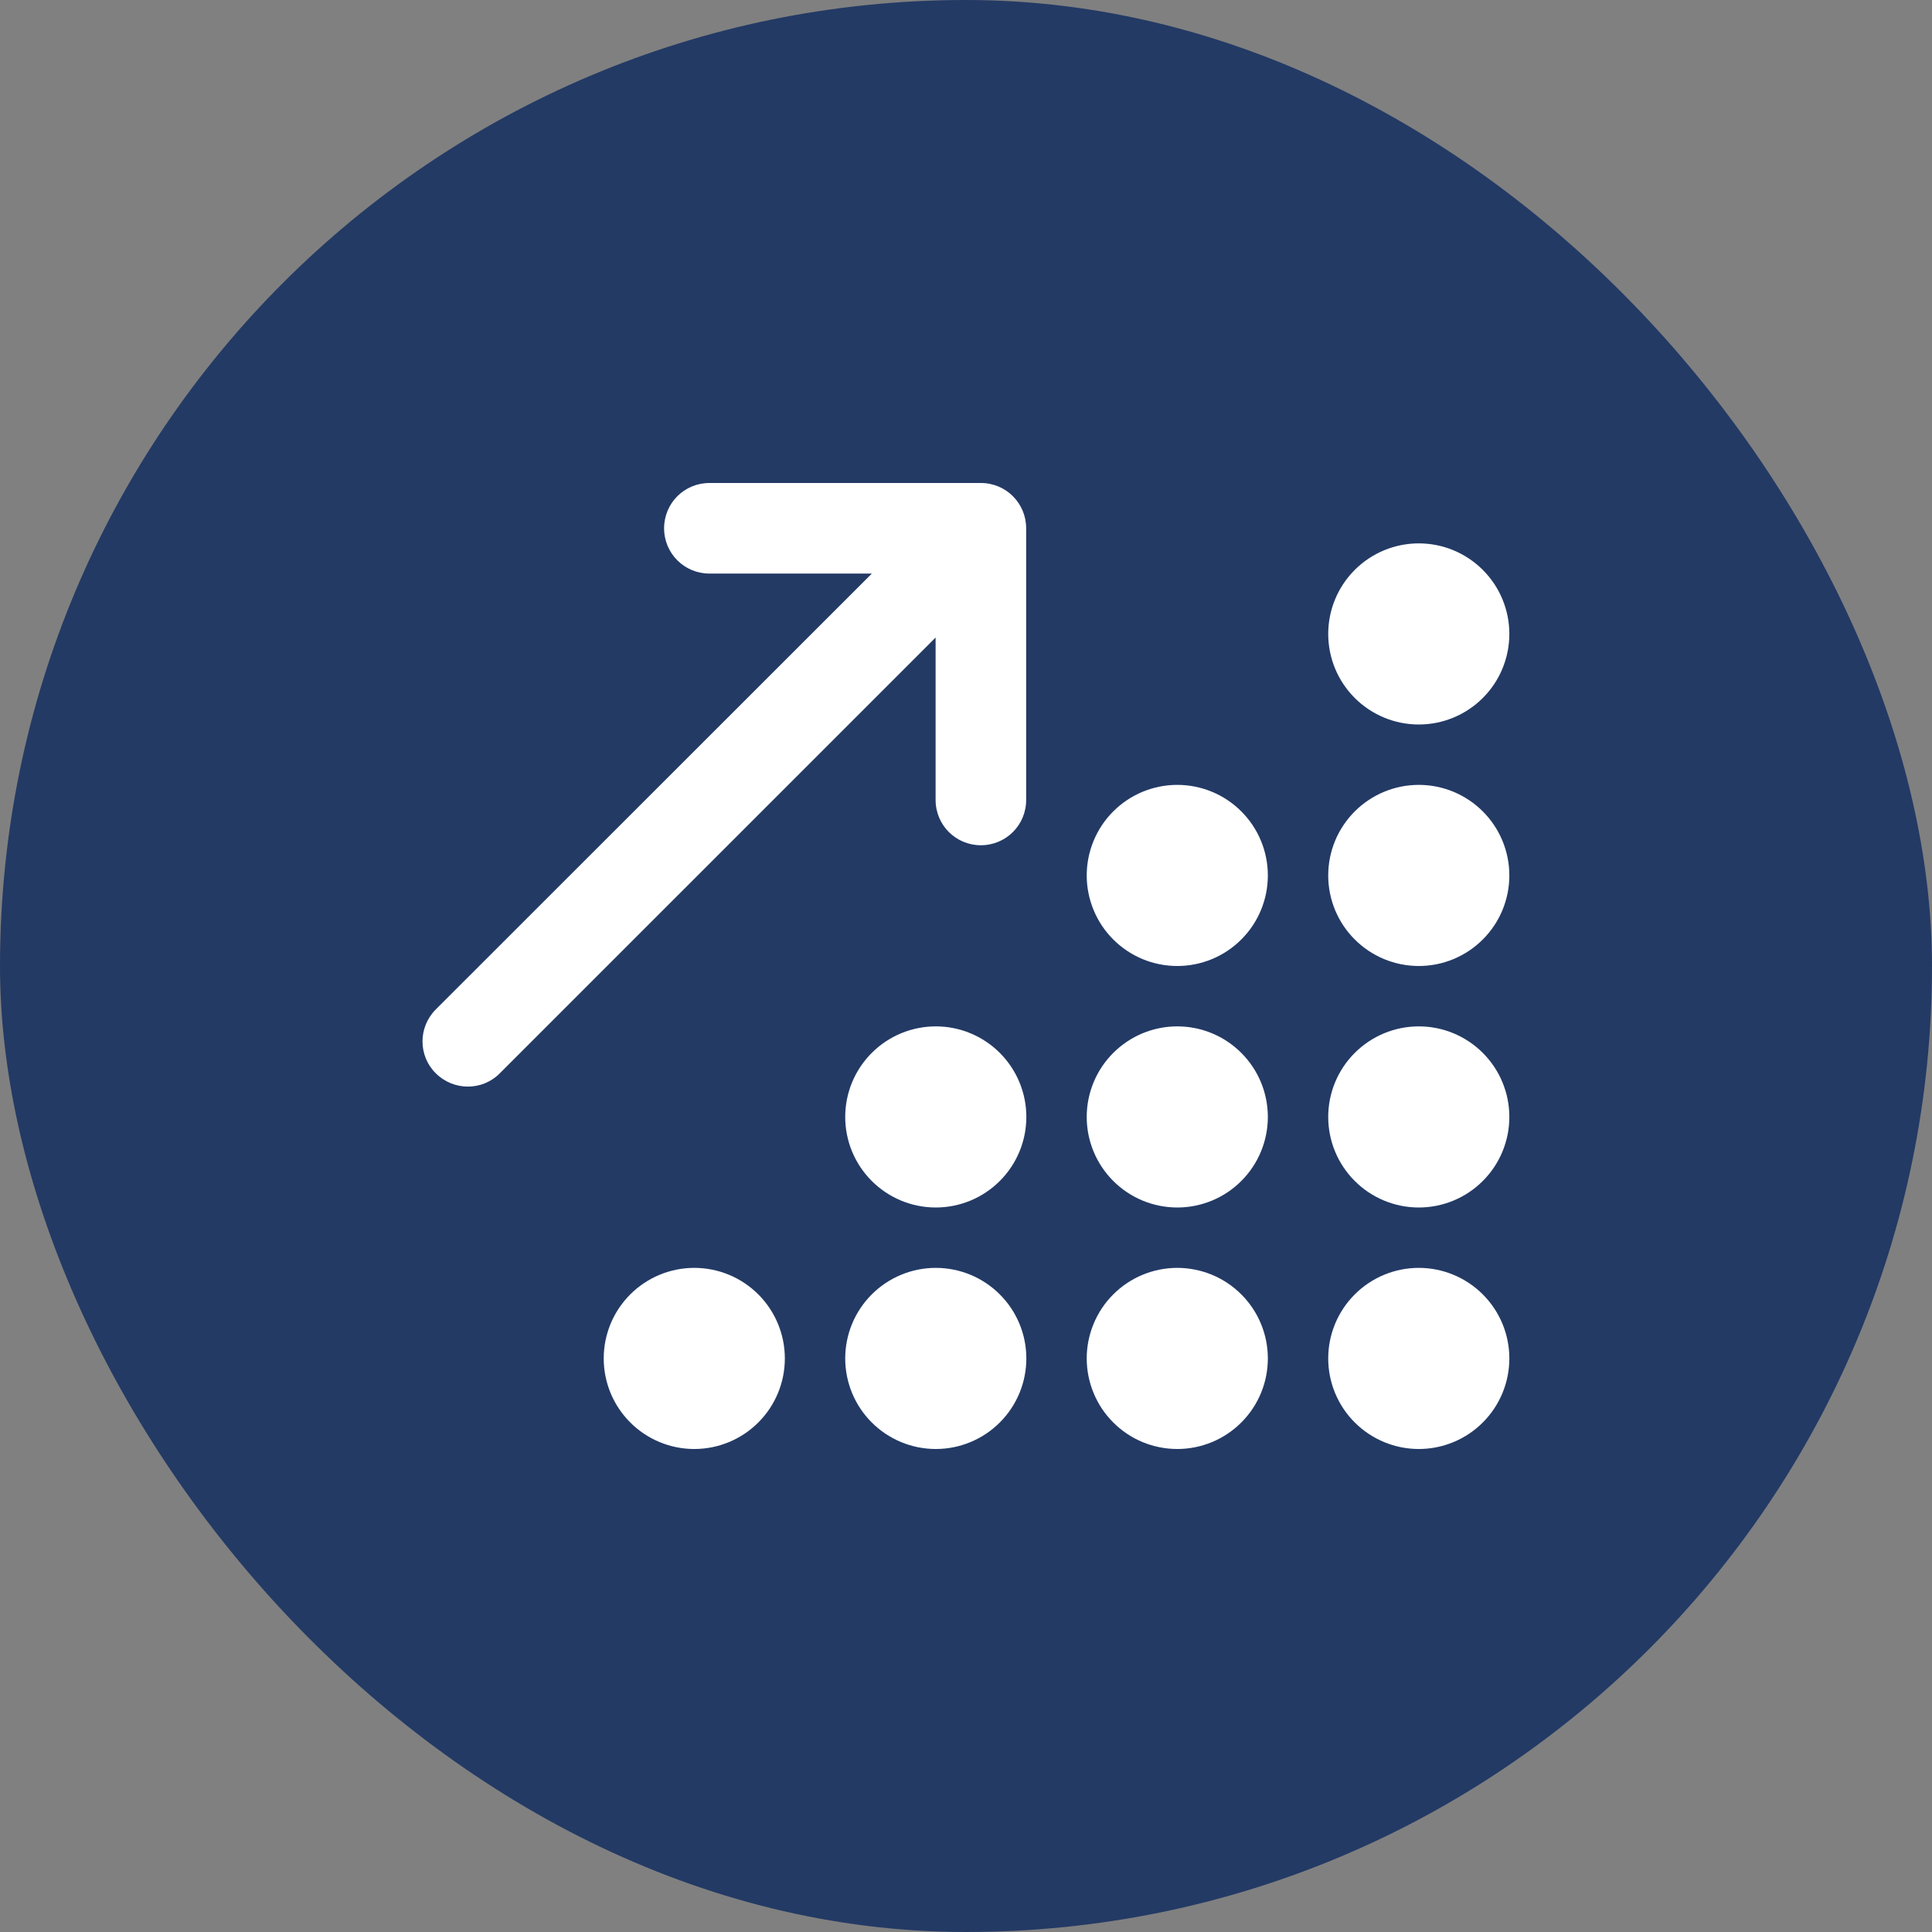
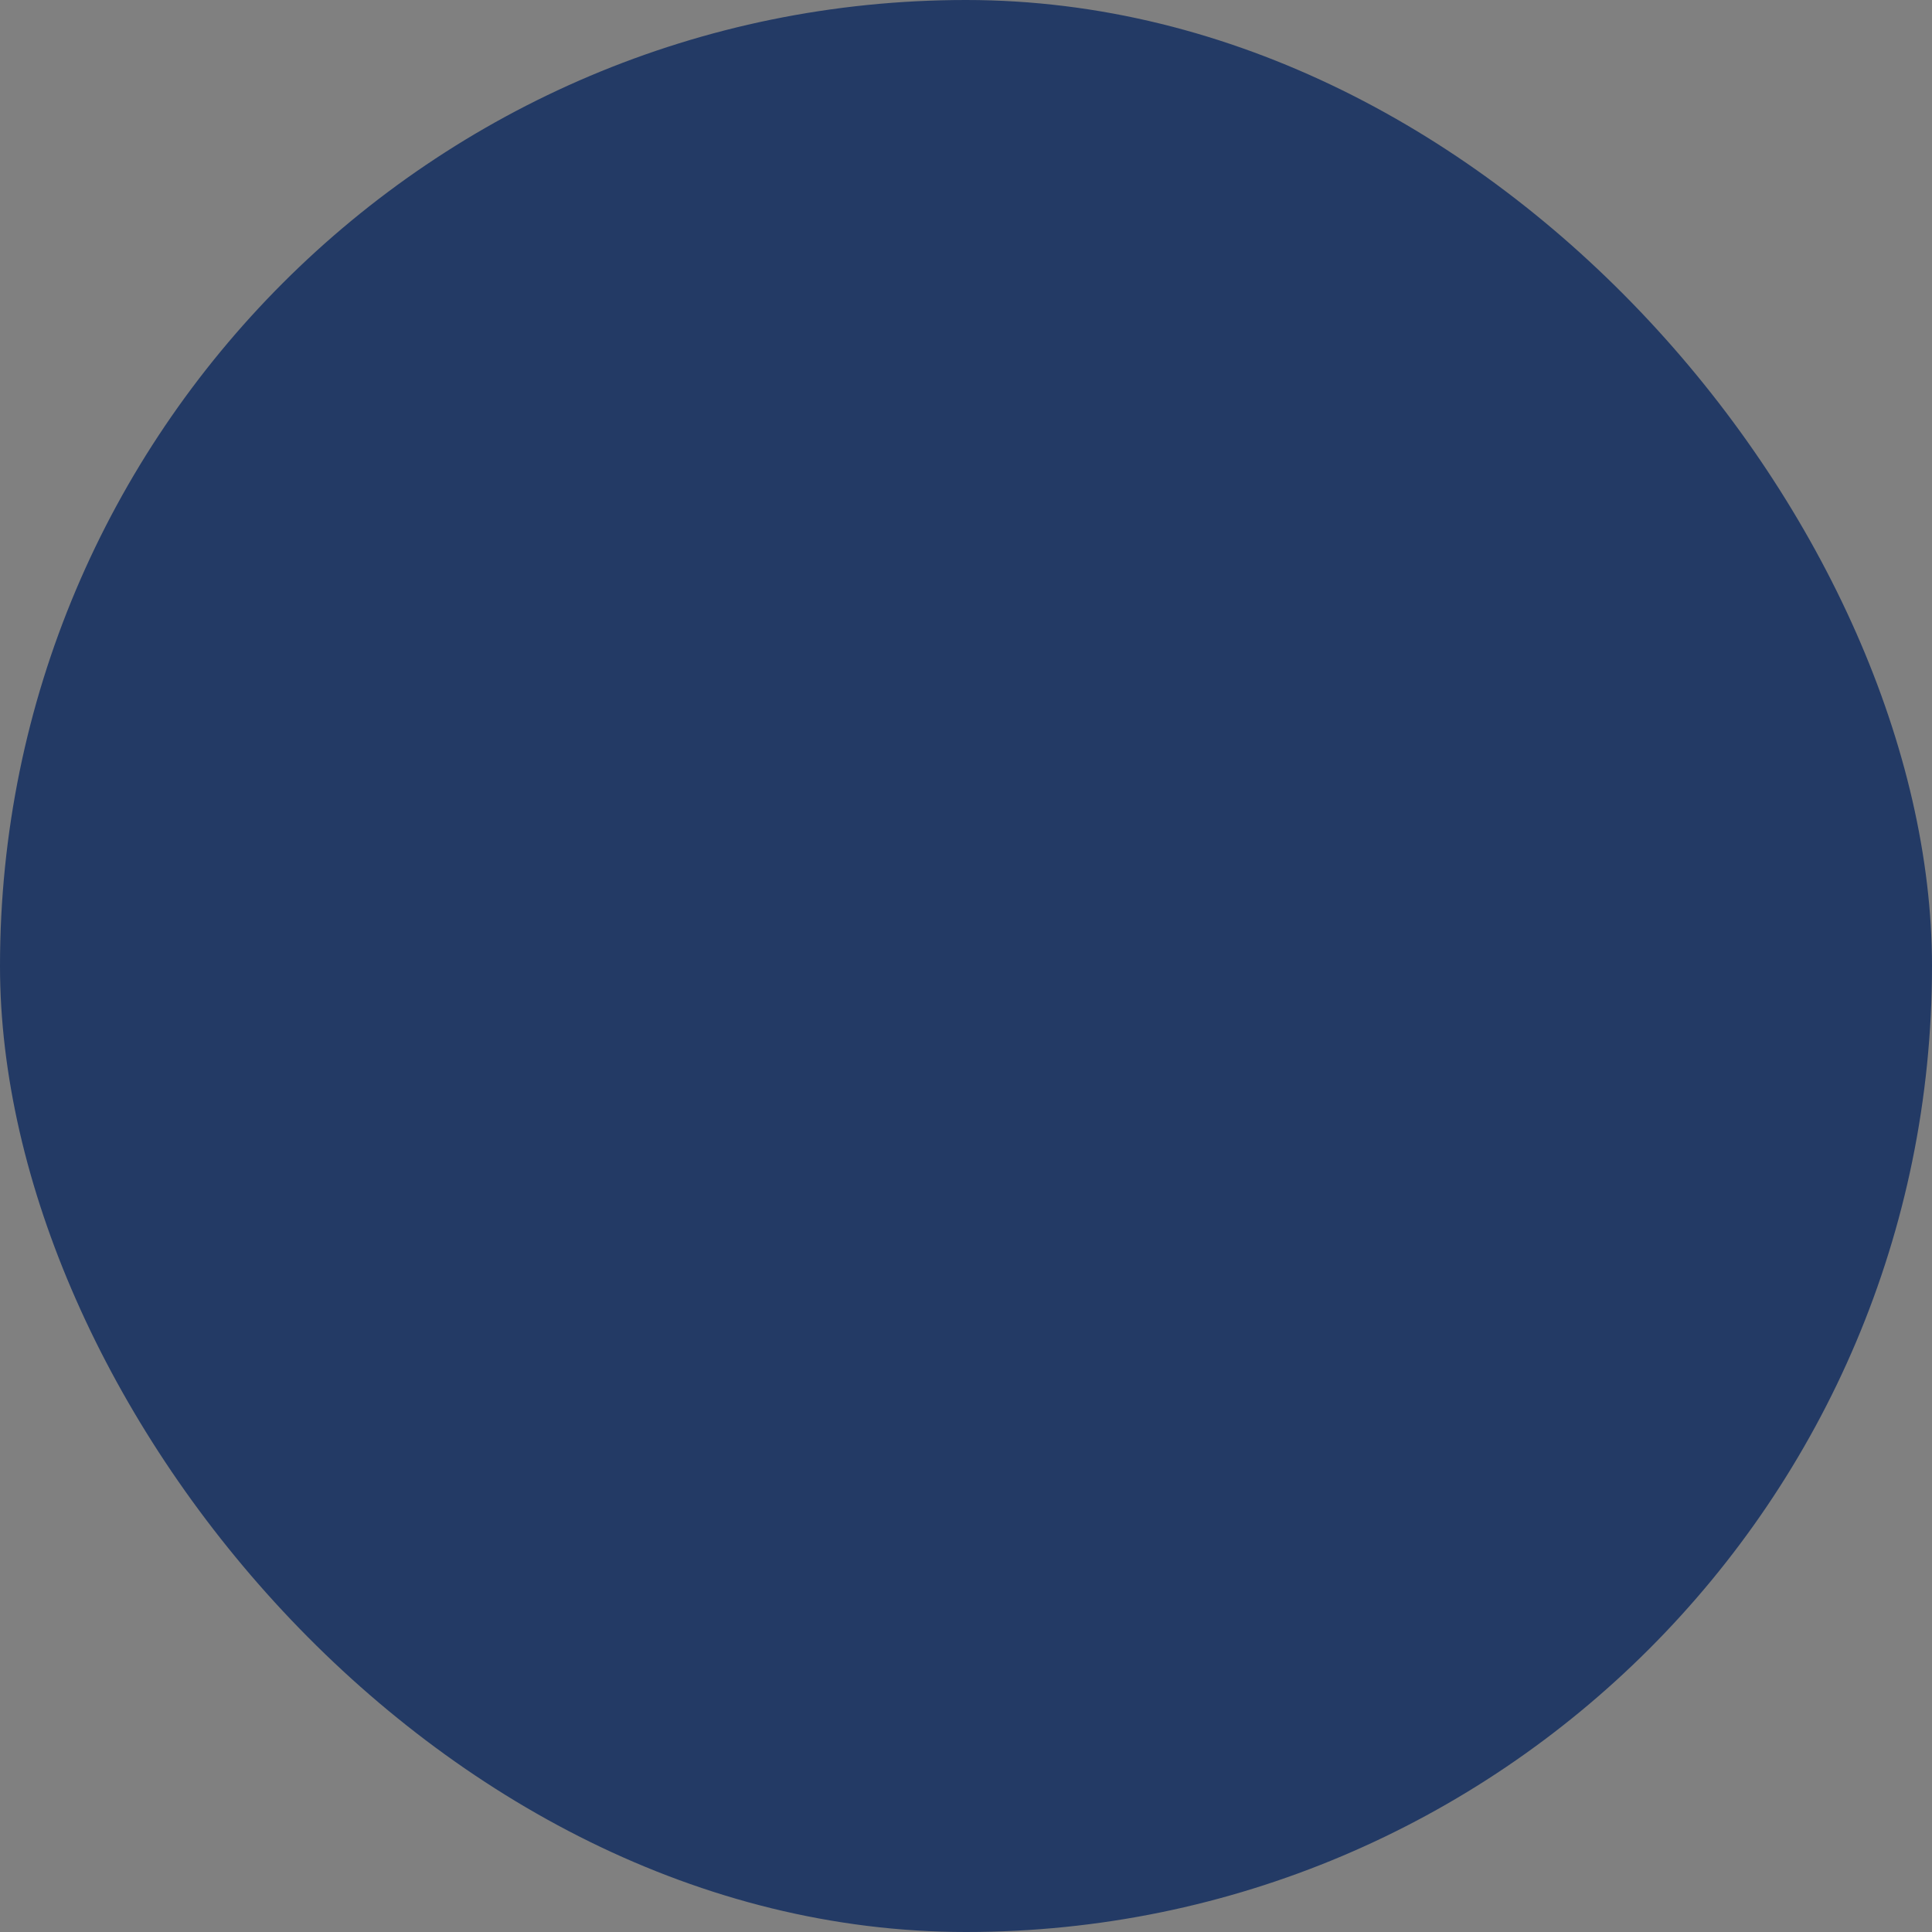
<svg xmlns="http://www.w3.org/2000/svg" width="64" height="64" viewBox="0 0 64 64" fill="none">
  <rect x="0" y="0" width="64" height="64" fill="#808080" stroke="none" />
  <rect width="64" height="64" rx="32" fill="#233A65" />
  <g clip-path="url(#clip0_2739_130004)">
-     <path d="M21.999 17.5C21.999 18.331 22.668 19 23.499 19H28.881L14.437 33.438C13.849 34.025 13.849 34.975 14.437 35.556C15.024 36.138 15.974 36.144 16.555 35.556L30.993 21.119V26.5C30.993 27.331 31.662 28 32.493 28C33.324 28 33.993 27.331 33.993 26.5V17.5C33.993 16.669 33.324 16 32.493 16H23.499C22.668 16 21.999 16.669 21.999 17.5ZM49.999 21C49.999 20.204 49.683 19.441 49.12 18.879C48.558 18.316 47.795 18 46.999 18C46.204 18 45.441 18.316 44.878 18.879C44.315 19.441 43.999 20.204 43.999 21C43.999 21.796 44.315 22.559 44.878 23.121C45.441 23.684 46.204 24 46.999 24C47.795 24 48.558 23.684 49.12 23.121C49.683 22.559 49.999 21.796 49.999 21ZM41.999 29C41.999 28.606 41.922 28.216 41.771 27.852C41.62 27.488 41.399 27.157 41.12 26.879C40.842 26.6 40.511 26.379 40.147 26.228C39.783 26.078 39.393 26 38.999 26C38.605 26 38.215 26.078 37.851 26.228C37.487 26.379 37.157 26.6 36.878 26.879C36.599 27.157 36.378 27.488 36.228 27.852C36.077 28.216 35.999 28.606 35.999 29C35.999 29.394 36.077 29.784 36.228 30.148C36.378 30.512 36.599 30.843 36.878 31.121C37.157 31.4 37.487 31.621 37.851 31.772C38.215 31.922 38.605 32 38.999 32C39.393 32 39.783 31.922 40.147 31.772C40.511 31.621 40.842 31.4 41.12 31.121C41.399 30.843 41.62 30.512 41.771 30.148C41.922 29.784 41.999 29.394 41.999 29ZM38.999 40C39.795 40 40.558 39.684 41.12 39.121C41.683 38.559 41.999 37.796 41.999 37C41.999 36.204 41.683 35.441 41.12 34.879C40.558 34.316 39.795 34 38.999 34C38.204 34 37.441 34.316 36.878 34.879C36.315 35.441 35.999 36.204 35.999 37C35.999 37.796 36.315 38.559 36.878 39.121C37.441 39.684 38.204 40 38.999 40ZM41.999 45C41.999 44.606 41.922 44.216 41.771 43.852C41.62 43.488 41.399 43.157 41.12 42.879C40.842 42.6 40.511 42.379 40.147 42.228C39.783 42.078 39.393 42 38.999 42C38.605 42 38.215 42.078 37.851 42.228C37.487 42.379 37.157 42.6 36.878 42.879C36.599 43.157 36.378 43.488 36.228 43.852C36.077 44.216 35.999 44.606 35.999 45C35.999 45.394 36.077 45.784 36.228 46.148C36.378 46.512 36.599 46.843 36.878 47.121C37.157 47.4 37.487 47.621 37.851 47.772C38.215 47.922 38.605 48 38.999 48C39.393 48 39.783 47.922 40.147 47.772C40.511 47.621 40.842 47.4 41.12 47.121C41.399 46.843 41.62 46.512 41.771 46.148C41.922 45.784 41.999 45.394 41.999 45ZM49.999 45C49.999 44.204 49.683 43.441 49.12 42.879C48.558 42.316 47.795 42 46.999 42C46.204 42 45.441 42.316 44.878 42.879C44.315 43.441 43.999 44.204 43.999 45C43.999 45.796 44.315 46.559 44.878 47.121C45.441 47.684 46.204 48 46.999 48C47.795 48 48.558 47.684 49.12 47.121C49.683 46.559 49.999 45.796 49.999 45ZM30.999 40C31.795 40 32.558 39.684 33.12 39.121C33.683 38.559 33.999 37.796 33.999 37C33.999 36.204 33.683 35.441 33.12 34.879C32.558 34.316 31.795 34 30.999 34C30.204 34 29.441 34.316 28.878 34.879C28.315 35.441 27.999 36.204 27.999 37C27.999 37.796 28.315 38.559 28.878 39.121C29.441 39.684 30.204 40 30.999 40ZM33.999 45C33.999 44.204 33.683 43.441 33.12 42.879C32.558 42.316 31.795 42 30.999 42C30.204 42 29.441 42.316 28.878 42.879C28.315 43.441 27.999 44.204 27.999 45C27.999 45.796 28.315 46.559 28.878 47.121C29.441 47.684 30.204 48 30.999 48C31.795 48 32.558 47.684 33.12 47.121C33.683 46.559 33.999 45.796 33.999 45ZM22.999 48C23.795 48 24.558 47.684 25.12 47.121C25.683 46.559 25.999 45.796 25.999 45C25.999 44.204 25.683 43.441 25.12 42.879C24.558 42.316 23.795 42 22.999 42C22.204 42 21.441 42.316 20.878 42.879C20.315 43.441 19.999 44.204 19.999 45C19.999 45.796 20.315 46.559 20.878 47.121C21.441 47.684 22.204 48 22.999 48ZM49.999 37C49.999 36.204 49.683 35.441 49.12 34.879C48.558 34.316 47.795 34 46.999 34C46.204 34 45.441 34.316 44.878 34.879C44.315 35.441 43.999 36.204 43.999 37C43.999 37.796 44.315 38.559 44.878 39.121C45.441 39.684 46.204 40 46.999 40C47.795 40 48.558 39.684 49.12 39.121C49.683 38.559 49.999 37.796 49.999 37ZM46.999 32C47.795 32 48.558 31.684 49.12 31.121C49.683 30.559 49.999 29.796 49.999 29C49.999 28.204 49.683 27.441 49.12 26.879C48.558 26.316 47.795 26 46.999 26C46.204 26 45.441 26.316 44.878 26.879C44.315 27.441 43.999 28.204 43.999 29C43.999 29.796 44.315 30.559 44.878 31.121C45.441 31.684 46.204 32 46.999 32Z" fill="white" />
-   </g>
+     </g>
  <defs>
    <clipPath id="clip0_2739_130004">
-       <rect width="36" height="32" fill="white" transform="translate(14 16)" />
-     </clipPath>
+       </clipPath>
  </defs>
</svg>